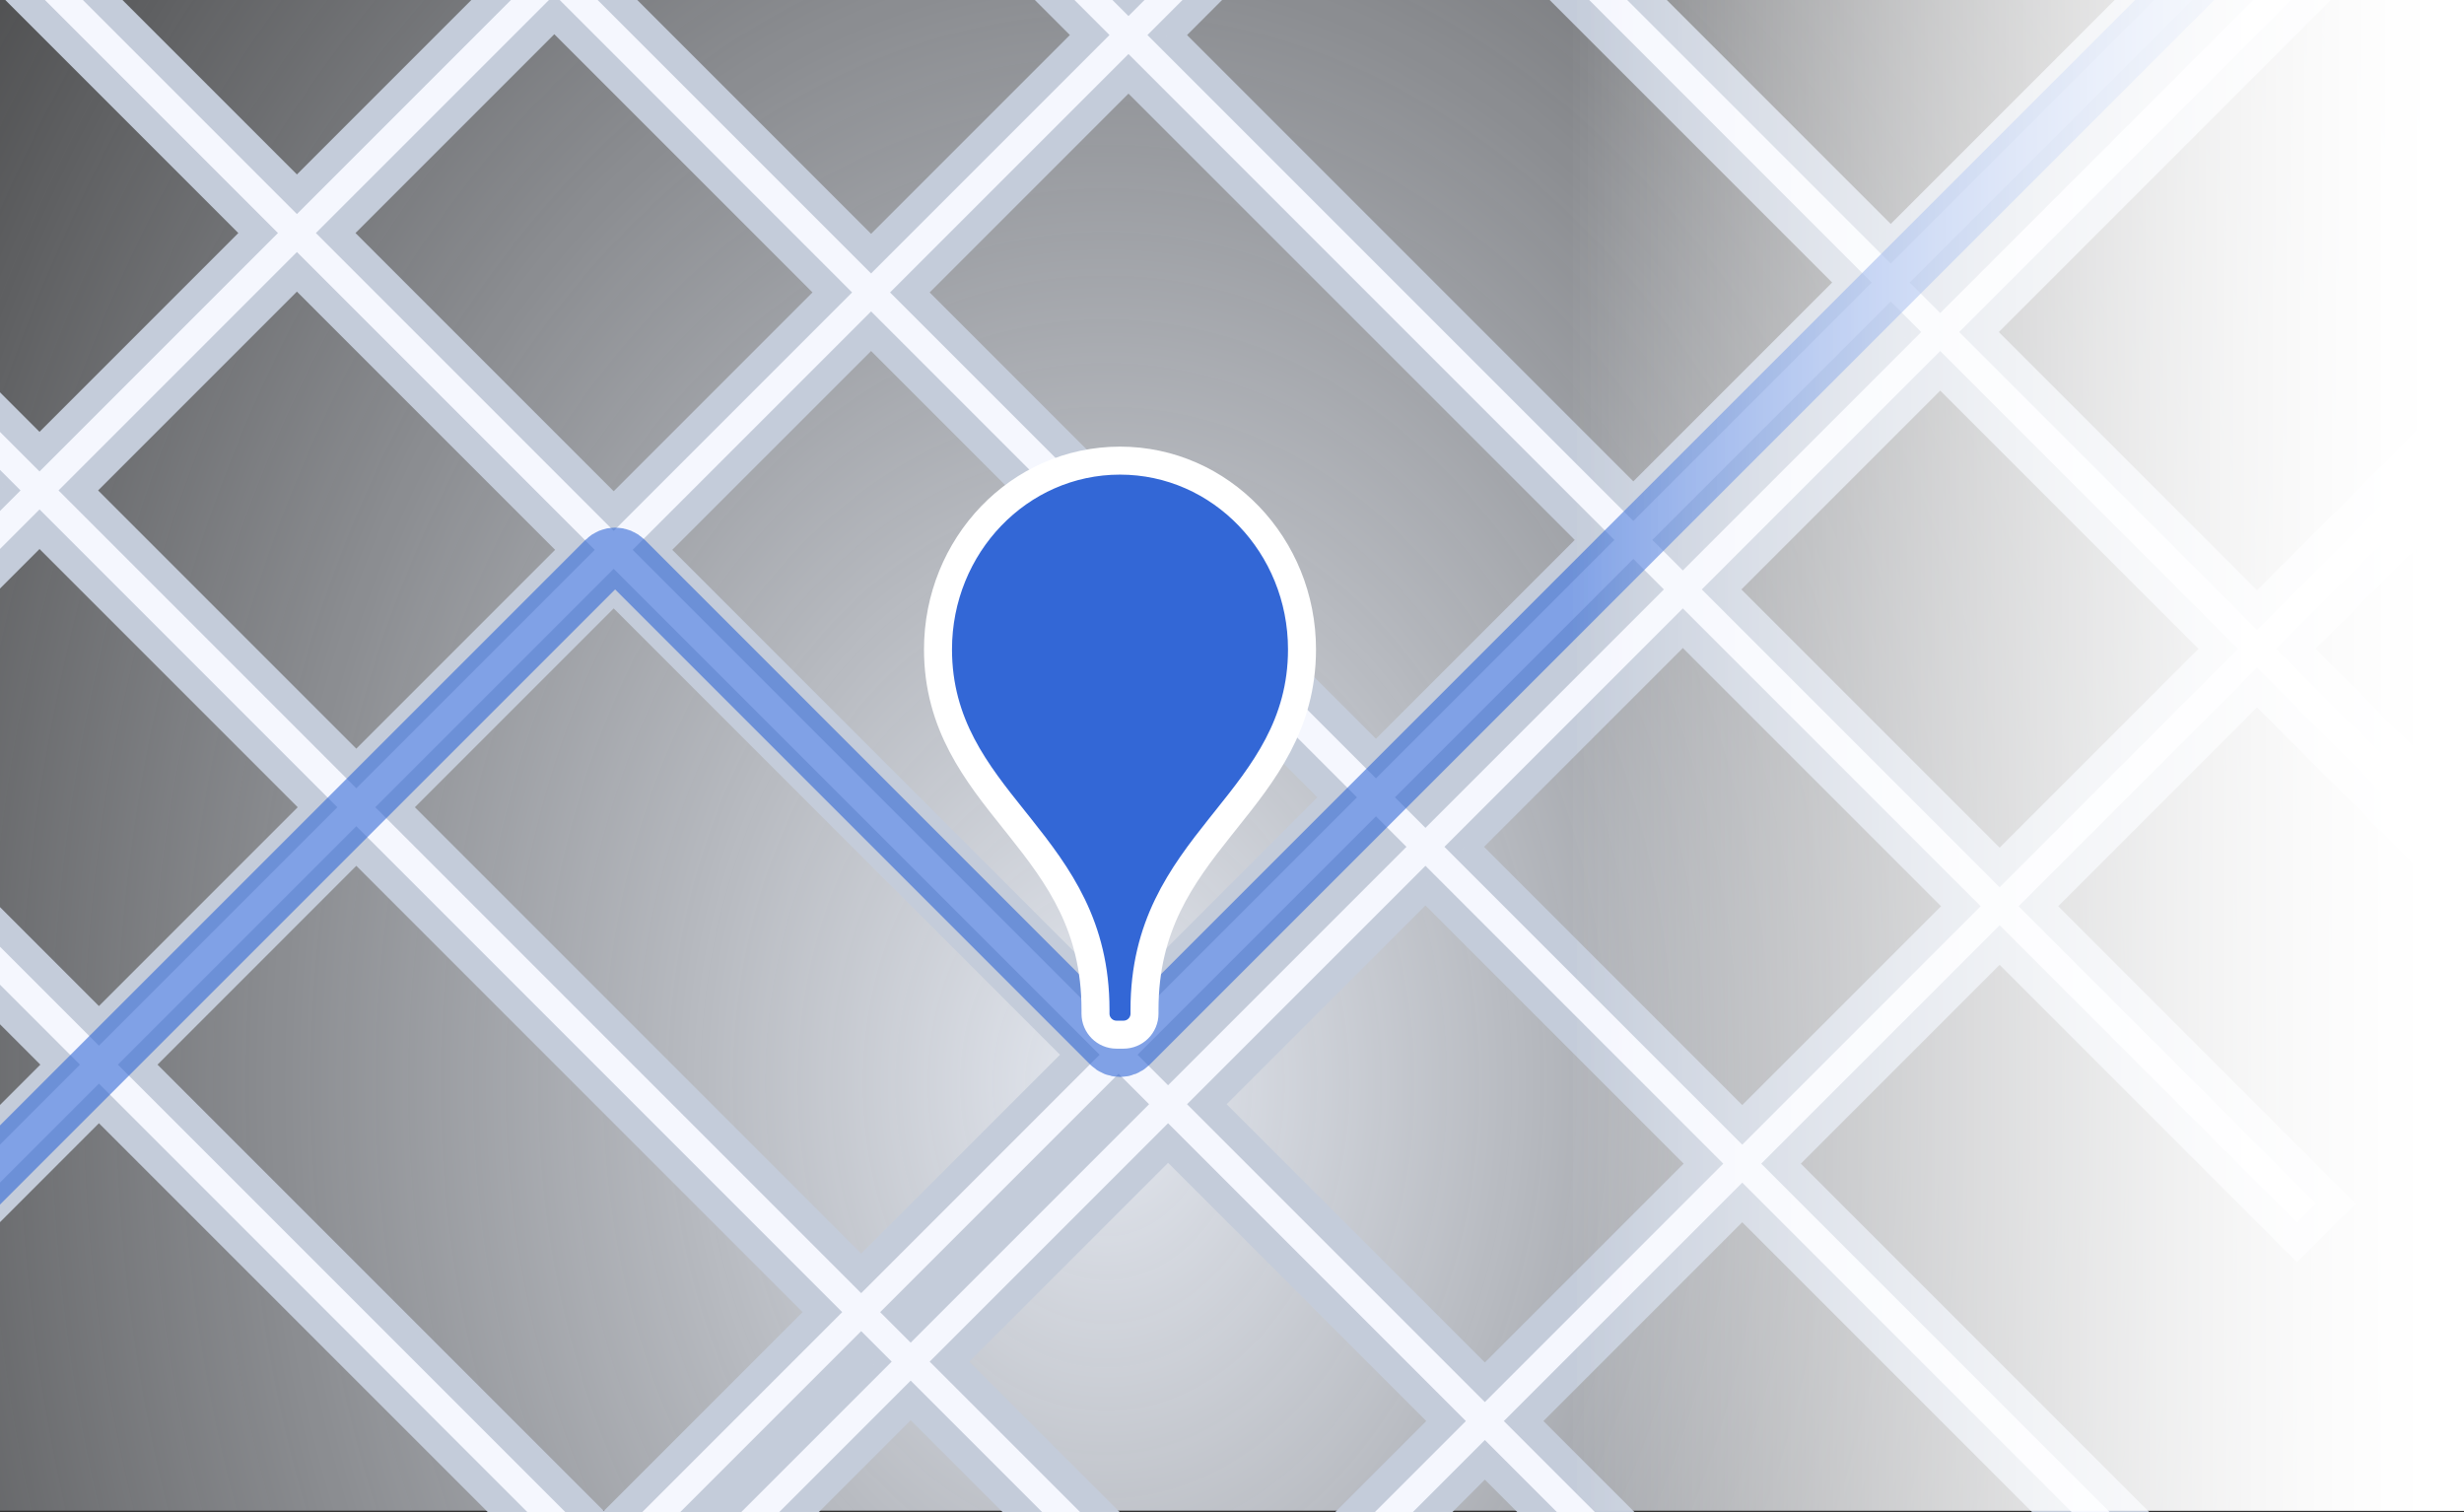
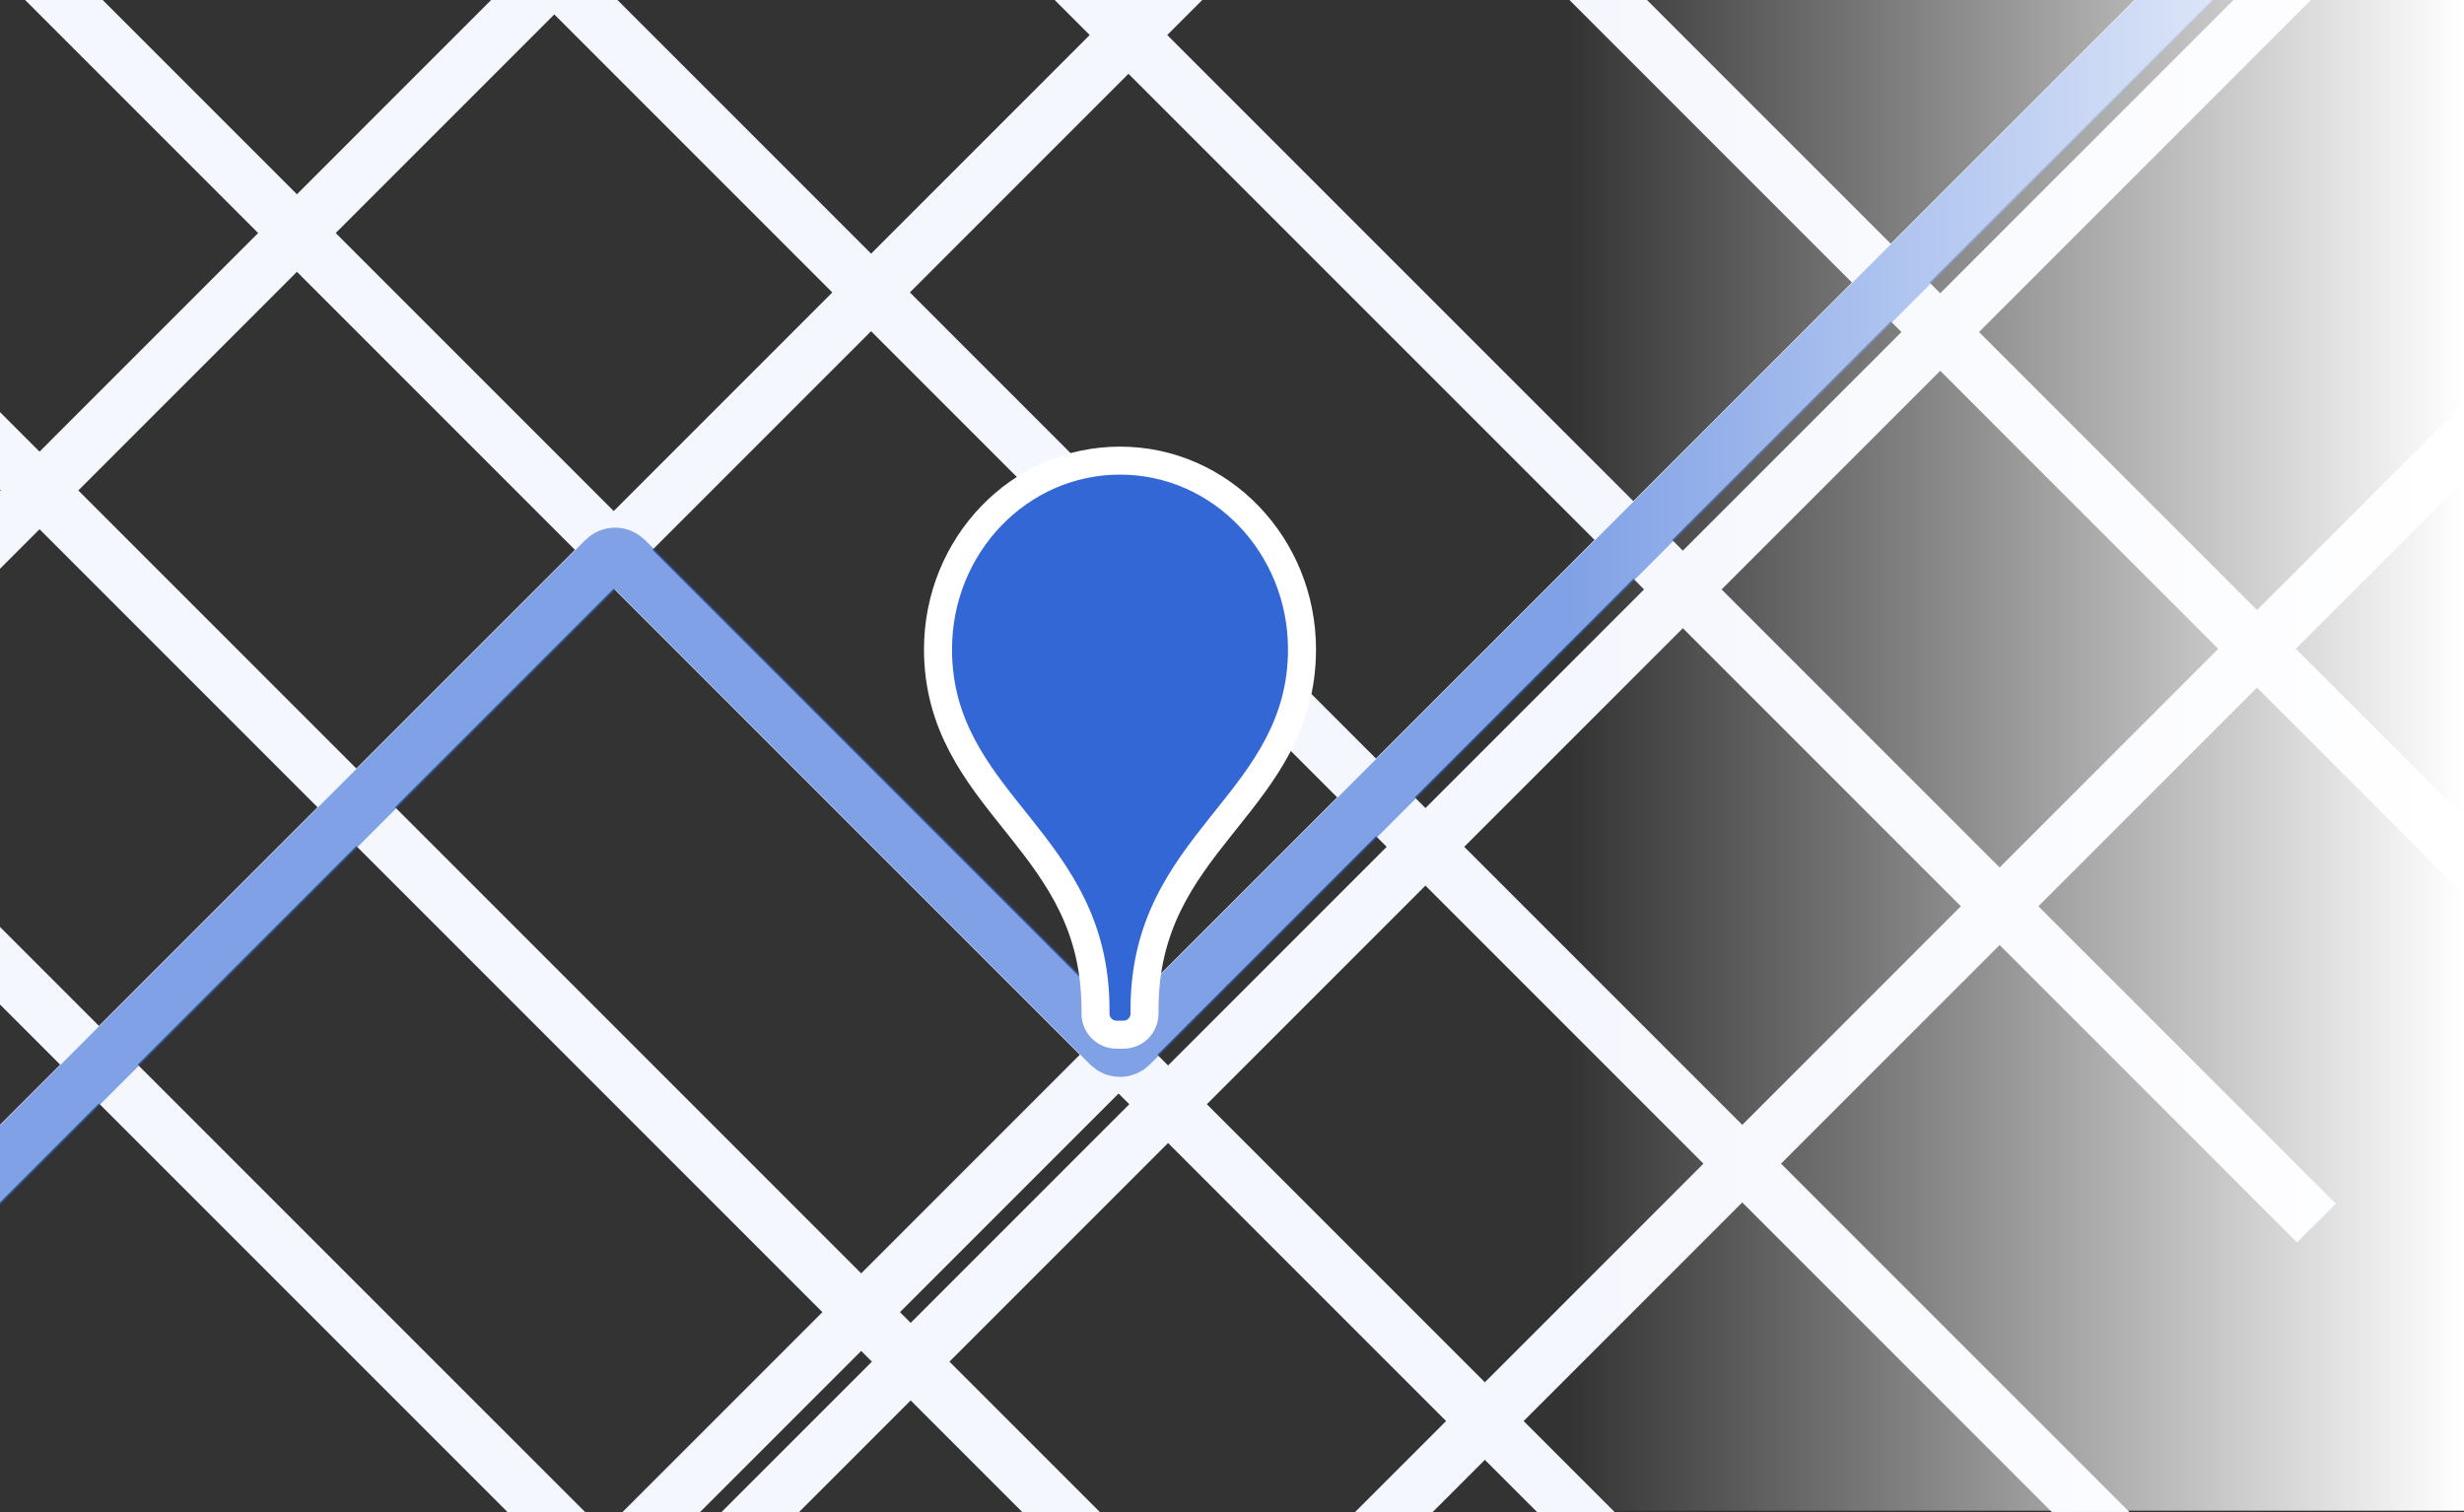
<svg xmlns="http://www.w3.org/2000/svg" width="176" height="108" viewBox="0 1 176 108" fill="none">
  <rect x="0" y="1" width="176" height="108" fill="#333333" stroke="none" />
-   <rect width="176" height="108" transform="translate(0 0.9)" fill="url(#paint0_radial_3384_37043)" />
  <mask id="path-1-outside-1_3384_37043" maskUnits="userSpaceOnUse" x="-70.93" y="-137.399" width="287.411" height="352.732" fill="black">
    <rect fill="white" x="-70.93" y="-137.399" width="287.411" height="352.732" />
    <path fill-rule="evenodd" clip-rule="evenodd" d="M158.446 47.343L142.831 62.958L122.973 43.1L138.588 27.485L158.446 47.343ZM163.986 47.343L193.714 17.615L190.944 14.845L161.216 44.573L141.358 24.715L171.085 -5.013L168.315 -7.783L138.588 21.945L137.823 21.18L167.55 -8.548L164.78 -11.318L135.052 18.41L101.76 -14.883L131.488 -44.611L128.718 -47.381L98.99 -17.653L79.133 -37.51L108.861 -67.238L106.091 -70.008L76.363 -40.28L56.506 -60.137L86.234 -89.865L83.464 -92.635L53.736 -62.907L40.271 -76.372L37.501 -73.602L50.965 -60.137L35.351 -44.523L21.886 -57.987L19.116 -55.217L32.581 -41.753L16.966 -26.138L3.502 -39.602L0.731 -36.832L14.196 -23.368L-1.419 -7.753L-14.883 -21.218L-17.653 -18.448L-4.189 -4.983L-19.803 10.632L-33.268 -2.833L-36.038 -0.063L-22.574 13.402L-38.188 29.016L-51.653 15.552L-54.423 18.322L-40.958 31.786L-57.958 48.786L-55.188 51.556L-38.188 34.556L-18.331 54.414L-35.331 71.413L-32.561 74.183L-15.561 57.184L4.296 77.041L-12.704 94.041L-9.934 96.811L7.066 79.811L40.359 113.103L23.359 130.103L26.129 132.873L43.129 115.873L43.894 116.639L26.894 133.639L29.664 136.409L46.664 119.409L66.522 139.267L49.523 156.266L52.293 159.036L69.292 142.037L90.534 163.279L93.304 160.509L72.062 139.267L87.677 123.652L108.919 144.894L111.689 142.124L90.447 120.882L106.062 105.268L127.304 126.509L130.074 123.739L108.832 102.497L124.447 86.883L153.688 116.125L156.458 113.354L127.217 84.113L142.831 68.498L164.073 89.74L166.843 86.97L145.601 65.728L161.216 50.113L182.458 71.355L185.228 68.585L163.986 47.343ZM69.292 136.497L84.907 120.882L65.049 101.024L49.434 116.639L69.292 136.497ZM46.664 113.868L62.279 98.254L61.513 97.489L45.899 113.103L46.664 113.868ZM43.129 110.333L58.743 94.719L25.451 61.426L9.836 77.041L43.129 110.333ZM7.066 74.271L22.681 58.656L2.824 38.799L-12.791 54.414L7.066 74.271ZM-15.561 51.644L0.054 36.029L-19.803 16.172L-35.418 31.786L-15.561 51.644ZM2.824 33.259L-17.033 13.402L-1.419 -2.213L18.438 17.644L2.824 33.259ZM25.451 55.886L5.594 36.029L21.209 20.414L41.066 40.271L25.451 55.886ZM61.513 91.948L28.221 58.656L43.836 43.041L77.128 76.334L61.513 91.948ZM65.049 95.484L64.284 94.719L79.898 79.104L80.663 79.869L65.049 95.484ZM87.677 118.112L67.819 98.254L83.433 82.639L103.292 102.497L87.677 118.112ZM106.062 99.727L121.676 84.113L101.818 64.254L86.204 79.869L106.062 99.727ZM83.433 77.099L99.048 61.484L98.283 60.719L82.668 76.334L83.433 77.099ZM79.898 73.564L95.513 57.949L62.221 24.657L46.606 40.271L79.898 73.564ZM43.836 37.501L59.45 21.887L39.593 2.03L23.979 17.644L43.836 37.501ZM21.209 14.874L36.823 -0.741L16.966 -20.598L1.351 -4.983L21.209 14.874ZM39.593 -3.511L19.736 -23.368L35.351 -38.982L55.208 -19.125L39.593 -3.511ZM62.221 19.116L42.363 -0.741L57.978 -16.355L77.835 3.502L62.221 19.116ZM98.283 55.179L64.991 21.887L80.605 6.272L113.898 39.564L98.283 55.179ZM101.818 58.714L101.053 57.949L116.668 42.334L117.433 43.1L101.818 58.714ZM124.447 81.343L104.588 61.484L120.203 45.87L140.061 65.728L124.447 81.343ZM53.736 -57.367L38.121 -41.753L57.978 -21.895L73.593 -37.51L53.736 -57.367ZM76.363 -34.74L60.748 -19.125L80.605 0.732L96.22 -14.883L76.363 -34.74ZM98.99 -12.113L83.375 3.502L116.668 36.794L132.282 21.18L98.99 -12.113ZM135.052 23.95L119.438 39.564L120.203 40.33L135.818 24.715L135.052 23.95Z" />
  </mask>
  <path fill-rule="evenodd" clip-rule="evenodd" d="M158.446 47.343L142.831 62.958L122.973 43.1L138.588 27.485L158.446 47.343ZM163.986 47.343L193.714 17.615L190.944 14.845L161.216 44.573L141.358 24.715L171.085 -5.013L168.315 -7.783L138.588 21.945L137.823 21.18L167.55 -8.548L164.78 -11.318L135.052 18.41L101.76 -14.883L131.488 -44.611L128.718 -47.381L98.99 -17.653L79.133 -37.51L108.861 -67.238L106.091 -70.008L76.363 -40.28L56.506 -60.137L86.234 -89.865L83.464 -92.635L53.736 -62.907L40.271 -76.372L37.501 -73.602L50.965 -60.137L35.351 -44.523L21.886 -57.987L19.116 -55.217L32.581 -41.753L16.966 -26.138L3.502 -39.602L0.731 -36.832L14.196 -23.368L-1.419 -7.753L-14.883 -21.218L-17.653 -18.448L-4.189 -4.983L-19.803 10.632L-33.268 -2.833L-36.038 -0.063L-22.574 13.402L-38.188 29.016L-51.653 15.552L-54.423 18.322L-40.958 31.786L-57.958 48.786L-55.188 51.556L-38.188 34.556L-18.331 54.414L-35.331 71.413L-32.561 74.183L-15.561 57.184L4.296 77.041L-12.704 94.041L-9.934 96.811L7.066 79.811L40.359 113.103L23.359 130.103L26.129 132.873L43.129 115.873L43.894 116.639L26.894 133.639L29.664 136.409L46.664 119.409L66.522 139.267L49.523 156.266L52.293 159.036L69.292 142.037L90.534 163.279L93.304 160.509L72.062 139.267L87.677 123.652L108.919 144.894L111.689 142.124L90.447 120.882L106.062 105.268L127.304 126.509L130.074 123.739L108.832 102.497L124.447 86.883L153.688 116.125L156.458 113.354L127.217 84.113L142.831 68.498L164.073 89.74L166.843 86.97L145.601 65.728L161.216 50.113L182.458 71.355L185.228 68.585L163.986 47.343ZM69.292 136.497L84.907 120.882L65.049 101.024L49.434 116.639L69.292 136.497ZM46.664 113.868L62.279 98.254L61.513 97.489L45.899 113.103L46.664 113.868ZM43.129 110.333L58.743 94.719L25.451 61.426L9.836 77.041L43.129 110.333ZM7.066 74.271L22.681 58.656L2.824 38.799L-12.791 54.414L7.066 74.271ZM-15.561 51.644L0.054 36.029L-19.803 16.172L-35.418 31.786L-15.561 51.644ZM2.824 33.259L-17.033 13.402L-1.419 -2.213L18.438 17.644L2.824 33.259ZM25.451 55.886L5.594 36.029L21.209 20.414L41.066 40.271L25.451 55.886ZM61.513 91.948L28.221 58.656L43.836 43.041L77.128 76.334L61.513 91.948ZM65.049 95.484L64.284 94.719L79.898 79.104L80.663 79.869L65.049 95.484ZM87.677 118.112L67.819 98.254L83.433 82.639L103.292 102.497L87.677 118.112ZM106.062 99.727L121.676 84.113L101.818 64.254L86.204 79.869L106.062 99.727ZM83.433 77.099L99.048 61.484L98.283 60.719L82.668 76.334L83.433 77.099ZM79.898 73.564L95.513 57.949L62.221 24.657L46.606 40.271L79.898 73.564ZM43.836 37.501L59.45 21.887L39.593 2.03L23.979 17.644L43.836 37.501ZM21.209 14.874L36.823 -0.741L16.966 -20.598L1.351 -4.983L21.209 14.874ZM39.593 -3.511L19.736 -23.368L35.351 -38.982L55.208 -19.125L39.593 -3.511ZM62.221 19.116L42.363 -0.741L57.978 -16.355L77.835 3.502L62.221 19.116ZM98.283 55.179L64.991 21.887L80.605 6.272L113.898 39.564L98.283 55.179ZM101.818 58.714L101.053 57.949L116.668 42.334L117.433 43.1L101.818 58.714ZM124.447 81.343L104.588 61.484L120.203 45.87L140.061 65.728L124.447 81.343ZM53.736 -57.367L38.121 -41.753L57.978 -21.895L73.593 -37.51L53.736 -57.367ZM76.363 -34.74L60.748 -19.125L80.605 0.732L96.22 -14.883L76.363 -34.74ZM98.99 -12.113L83.375 3.502L116.668 36.794L132.282 21.18L98.99 -12.113ZM135.052 23.95L119.438 39.564L120.203 40.33L135.818 24.715L135.052 23.95Z" fill="#F5F7FE" />
-   <path d="M142.831 62.958L142.267 63.808L142.831 64.372L143.396 63.808L142.831 62.958ZM158.446 47.343L159.01 48.193L159.86 47.343L159.01 46.493L158.446 47.343ZM122.973 43.1L122.409 42.25L121.559 43.1L122.409 43.95L122.973 43.1ZM138.588 27.485L139.152 26.635L138.588 26.071L138.023 26.635L138.588 27.485ZM193.714 17.615L194.279 18.465L195.128 17.615L194.279 16.765L193.714 17.615ZM163.986 47.343L163.422 46.493L162.572 47.343L163.422 48.193L163.986 47.343ZM190.944 14.845L191.508 13.995L190.944 13.431L190.38 13.995L190.944 14.845ZM161.216 44.573L160.652 45.423L161.216 45.987L161.78 45.423L161.216 44.573ZM141.358 24.715L140.794 23.865L139.944 24.715L140.794 25.565L141.358 24.715ZM171.085 -5.013L171.65 -4.163L172.5 -5.013L171.65 -5.863L171.085 -5.013ZM168.315 -7.783L168.88 -8.633L168.315 -9.197L167.751 -8.633L168.315 -7.783ZM138.588 21.945L138.023 22.795L138.588 23.359L139.152 22.795L138.588 21.945ZM137.823 21.18L137.258 20.33L136.408 21.18L137.258 22.029L137.823 21.18ZM167.55 -8.548L168.115 -7.698L168.964 -8.548L168.115 -9.398L167.55 -8.548ZM164.78 -11.318L165.344 -12.168L164.78 -12.732L164.216 -12.168L164.78 -11.318ZM135.052 18.41L134.488 19.259L135.052 19.824L135.617 19.259L135.052 18.41ZM101.76 -14.883L101.196 -15.733L100.346 -14.883L101.196 -14.033L101.76 -14.883ZM131.488 -44.611L132.052 -43.761L132.902 -44.611L132.052 -45.46L131.488 -44.611ZM128.718 -47.381L129.282 -48.231L128.718 -48.795L128.153 -48.231L128.718 -47.381ZM98.99 -17.653L98.426 -16.803L98.99 -16.239L99.554 -16.803L98.99 -17.653ZM79.133 -37.51L78.569 -38.36L77.719 -37.51L78.569 -36.66L79.133 -37.51ZM108.861 -67.238L109.425 -66.388L110.275 -67.238L109.425 -68.088L108.861 -67.238ZM106.091 -70.008L106.655 -70.858L106.091 -71.422L105.526 -70.858L106.091 -70.008ZM76.363 -40.28L75.799 -39.43L76.363 -38.866L76.927 -39.43L76.363 -40.28ZM56.506 -60.137L55.941 -60.987L55.092 -60.137L55.941 -59.287L56.506 -60.137ZM86.234 -89.865L86.798 -89.016L87.648 -89.865L86.798 -90.715L86.234 -89.865ZM83.464 -92.635L84.028 -93.486L83.464 -94.05L82.899 -93.486L83.464 -92.635ZM53.736 -62.907L53.171 -62.057L53.736 -61.493L54.3 -62.057L53.736 -62.907ZM40.271 -76.372L40.835 -77.222L40.271 -77.786L39.707 -77.222L40.271 -76.372ZM37.501 -73.602L36.937 -74.452L36.087 -73.602L36.937 -72.752L37.501 -73.602ZM50.965 -60.137L51.53 -59.287L52.38 -60.137L51.53 -60.987L50.965 -60.137ZM35.351 -44.523L34.786 -43.673L35.351 -43.108L35.915 -43.673L35.351 -44.523ZM21.886 -57.987L22.451 -58.837L21.886 -59.401L21.322 -58.837L21.886 -57.987ZM19.116 -55.217L18.552 -56.067L17.702 -55.217L18.552 -54.367L19.116 -55.217ZM32.581 -41.753L33.145 -40.903L33.995 -41.753L33.145 -42.602L32.581 -41.753ZM16.966 -26.138L16.402 -25.288L16.966 -24.724L17.53 -25.288L16.966 -26.138ZM3.502 -39.602L4.066 -40.452L3.502 -41.017L2.937 -40.452L3.502 -39.602ZM0.731 -36.832L0.167 -37.682L-0.683 -36.832L0.167 -35.982L0.731 -36.832ZM14.196 -23.368L14.76 -22.518L15.61 -23.368L14.76 -24.218L14.196 -23.368ZM-1.419 -7.753L-1.983 -6.903L-1.419 -6.339L-0.854 -6.903L-1.419 -7.753ZM-14.883 -21.218L-14.319 -22.068L-14.883 -22.632L-15.447 -22.068L-14.883 -21.218ZM-17.653 -18.448L-18.218 -19.297L-19.068 -18.448L-18.218 -17.598L-17.653 -18.448ZM-4.189 -4.983L-3.625 -4.133L-2.775 -4.983L-3.625 -5.833L-4.189 -4.983ZM-19.803 10.632L-20.368 11.482L-19.803 12.046L-19.239 11.482L-19.803 10.632ZM-33.268 -2.833L-32.704 -3.683L-33.268 -4.247L-33.832 -3.683L-33.268 -2.833ZM-36.038 -0.063L-36.602 -0.913L-37.452 -0.063L-36.602 0.787L-36.038 -0.063ZM-22.574 13.402L-22.009 14.252L-21.159 13.402L-22.009 12.552L-22.574 13.402ZM-38.188 29.016L-38.752 29.866L-38.188 30.43L-37.624 29.866L-38.188 29.016ZM-51.653 15.552L-51.089 14.702L-51.653 14.137L-52.217 14.702L-51.653 15.552ZM-54.423 18.322L-54.987 17.472L-55.837 18.322L-54.987 19.172L-54.423 18.322ZM-40.958 31.786L-40.394 32.636L-39.544 31.786L-40.394 30.936L-40.958 31.786ZM-57.958 48.786L-58.522 47.936L-59.372 48.786L-58.522 49.636L-57.958 48.786ZM-55.188 51.556L-55.752 52.406L-55.188 52.97L-54.623 52.406L-55.188 51.556ZM-38.188 34.556L-37.624 33.707L-38.188 33.142L-38.752 33.707L-38.188 34.556ZM-18.331 54.414L-17.767 55.264L-16.917 54.414L-17.767 53.564L-18.331 54.414ZM-35.331 71.413L-35.895 70.563L-36.745 71.413L-35.895 72.263L-35.331 71.413ZM-32.561 74.183L-33.125 75.033L-32.561 75.598L-31.996 75.033L-32.561 74.183ZM-15.561 57.184L-14.997 56.334L-15.561 55.77L-16.125 56.334L-15.561 57.184ZM4.296 77.041L4.86 77.891L5.71 77.041L4.86 76.191L4.296 77.041ZM-12.704 94.041L-13.268 93.191L-14.118 94.041L-13.268 94.891L-12.704 94.041ZM-9.934 96.811L-10.498 97.661L-9.934 98.225L-9.369 97.661L-9.934 96.811ZM7.066 79.811L7.631 78.961L7.066 78.397L6.502 78.961L7.066 79.811ZM40.359 113.103L40.923 113.953L41.773 113.103L40.923 112.253L40.359 113.103ZM23.359 130.103L22.794 129.253L21.945 130.103L22.794 130.953L23.359 130.103ZM26.129 132.873L25.565 133.723L26.129 134.288L26.693 133.723L26.129 132.873ZM43.129 115.873L43.693 115.023L43.129 114.459L42.565 115.023L43.129 115.873ZM43.894 116.639L44.458 117.488L45.308 116.639L44.458 115.789L43.894 116.639ZM26.894 133.639L26.33 132.789L25.48 133.639L26.33 134.489L26.894 133.639ZM29.664 136.409L29.1 137.259L29.664 137.823L30.228 137.259L29.664 136.409ZM46.664 119.409L47.228 118.559L46.664 117.994L46.1 118.559L46.664 119.409ZM66.522 139.267L67.087 140.117L67.936 139.267L67.087 138.417L66.522 139.267ZM49.523 156.266L48.959 155.416L48.109 156.266L48.959 157.116L49.523 156.266ZM52.293 159.036L51.729 159.886L52.293 160.451L52.857 159.886L52.293 159.036ZM69.292 142.037L69.857 141.187L69.292 140.623L68.728 141.187L69.292 142.037ZM90.534 163.279L89.97 164.129L90.534 164.693L91.098 164.129L90.534 163.279ZM93.304 160.509L93.868 161.358L94.718 160.509L93.868 159.659L93.304 160.509ZM72.062 139.267L71.498 138.417L70.648 139.267L71.498 140.117L72.062 139.267ZM87.677 123.652L88.241 122.802L87.677 122.238L87.113 122.802L87.677 123.652ZM108.919 144.894L108.354 145.744L108.919 146.308L109.483 145.744L108.919 144.894ZM111.689 142.124L112.253 142.974L113.103 142.124L112.253 141.274L111.689 142.124ZM90.447 120.882L89.883 120.032L89.033 120.882L89.883 121.732L90.447 120.882ZM106.062 105.268L106.626 104.418L106.062 103.853L105.497 104.418L106.062 105.268ZM127.304 126.509L126.739 127.359L127.304 127.924L127.868 127.359L127.304 126.509ZM130.074 123.739L130.638 124.589L131.488 123.739L130.638 122.889L130.074 123.739ZM108.832 102.497L108.268 101.648L107.418 102.497L108.268 103.347L108.832 102.497ZM124.447 86.883L125.011 86.033L124.447 85.469L123.882 86.033L124.447 86.883ZM153.688 116.125L153.124 116.975L153.688 117.539L154.253 116.975L153.688 116.125ZM156.458 113.354L157.023 114.204L157.873 113.354L157.023 112.505L156.458 113.354ZM127.217 84.113L126.652 83.263L125.802 84.113L126.652 84.963L127.217 84.113ZM142.831 68.498L143.396 67.648L142.831 67.084L142.267 67.648L142.831 68.498ZM164.073 89.74L163.509 90.59L164.073 91.154L164.637 90.59L164.073 89.74ZM166.843 86.97L167.407 87.82L168.257 86.97L167.407 86.12L166.843 86.97ZM145.601 65.728L145.037 64.878L144.187 65.728L145.037 66.578L145.601 65.728ZM161.216 50.113L161.78 49.263L161.216 48.699L160.652 49.263L161.216 50.113ZM182.458 71.355L181.894 72.205L182.458 72.769L183.022 72.205L182.458 71.355ZM185.228 68.585L185.792 69.435L186.642 68.585L185.792 67.735L185.228 68.585ZM69.292 136.497L68.728 137.347L69.292 137.911L69.857 137.347L69.292 136.497ZM84.907 120.882L85.471 121.732L86.321 120.882L85.471 120.032L84.907 120.882ZM65.049 101.024L65.613 100.174L65.049 99.61L64.484 100.174L65.049 101.024ZM49.434 116.639L48.87 115.789L48.02 116.639L48.87 117.489L49.434 116.639ZM46.664 113.868L46.1 114.718L46.664 115.283L47.228 114.718L46.664 113.868ZM62.279 98.254L62.843 99.104L63.693 98.254L62.843 97.404L62.279 98.254ZM61.513 97.489L62.078 96.639L61.513 96.075L60.949 96.639L61.513 97.489ZM45.899 113.103L45.335 112.253L44.485 113.103L45.335 113.953L45.899 113.103ZM43.129 110.333L42.565 111.183L43.129 111.747L43.693 111.183L43.129 110.333ZM58.743 94.719L59.308 95.569L60.157 94.719L59.308 93.869L58.743 94.719ZM25.451 61.426L26.015 60.576L25.451 60.012L24.887 60.576L25.451 61.426ZM9.836 77.041L9.272 76.191L8.422 77.041L9.272 77.891L9.836 77.041ZM7.066 74.271L6.502 75.121L7.066 75.685L7.631 75.121L7.066 74.271ZM22.681 58.656L23.245 59.506L24.095 58.656L23.245 57.806L22.681 58.656ZM2.824 38.799L3.388 37.949L2.824 37.385L2.259 37.949L2.824 38.799ZM-12.791 54.414L-13.355 53.564L-14.205 54.414L-13.355 55.264L-12.791 54.414ZM-15.561 51.644L-16.125 52.493L-15.561 53.058L-14.997 52.493L-15.561 51.644ZM0.054 36.029L0.618 36.879L1.468 36.029L0.618 35.179L0.054 36.029ZM-19.803 16.172L-19.239 15.322L-19.803 14.758L-20.368 15.322L-19.803 16.172ZM-35.418 31.786L-35.982 30.936L-36.832 31.786L-35.982 32.636L-35.418 31.786ZM-17.033 13.402L-17.598 12.552L-18.448 13.402L-17.598 14.252L-17.033 13.402ZM2.824 33.259L2.259 34.109L2.824 34.673L3.388 34.109L2.824 33.259ZM-1.419 -2.213L-0.854 -3.063L-1.419 -3.627L-1.983 -3.063L-1.419 -2.213ZM18.438 17.644L19.003 18.494L19.853 17.644L19.003 16.794L18.438 17.644ZM5.594 36.029L5.03 35.179L4.18 36.029L5.03 36.879L5.594 36.029ZM25.451 55.886L24.887 56.736L25.451 57.3L26.015 56.736L25.451 55.886ZM21.209 20.414L21.773 19.564L21.209 19L20.644 19.564L21.209 20.414ZM41.066 40.271L41.63 41.121L42.48 40.271L41.63 39.422L41.066 40.271ZM28.221 58.656L27.657 57.806L26.807 58.656L27.657 59.506L28.221 58.656ZM61.513 91.948L60.949 92.798L61.513 93.363L62.078 92.798L61.513 91.948ZM43.836 43.041L44.4 42.192L43.836 41.627L43.271 42.192L43.836 43.041ZM77.128 76.334L77.692 77.184L78.542 76.334L77.692 75.484L77.128 76.334ZM64.284 94.719L63.719 93.869L62.869 94.719L63.719 95.569L64.284 94.719ZM65.049 95.484L64.484 96.334L65.049 96.898L65.613 96.334L65.049 95.484ZM79.898 79.104L80.463 78.254L79.898 77.69L79.334 78.254L79.898 79.104ZM80.663 79.869L81.228 80.719L82.078 79.869L81.228 79.019L80.663 79.869ZM67.819 98.254L67.255 97.404L66.405 98.254L67.255 99.104L67.819 98.254ZM87.677 118.112L87.113 118.962L87.677 119.526L88.241 118.962L87.677 118.112ZM83.433 82.639L83.998 81.789L83.433 81.225L82.869 81.789L83.433 82.639ZM103.292 102.497L103.856 103.347L104.706 102.497L103.856 101.648L103.292 102.497ZM121.676 84.113L122.241 84.963L123.091 84.113L122.241 83.263L121.676 84.113ZM106.062 99.727L105.497 100.577L106.062 101.142L106.626 100.577L106.062 99.727ZM101.818 64.254L102.383 63.405L101.818 62.84L101.254 63.405L101.818 64.254ZM86.204 79.869L85.639 79.019L84.789 79.869L85.639 80.719L86.204 79.869ZM99.048 61.484L99.612 62.334L100.462 61.484L99.612 60.635L99.048 61.484ZM83.433 77.099L82.869 77.949L83.433 78.513L83.998 77.949L83.433 77.099ZM98.283 60.719L98.847 59.869L98.283 59.305L97.719 59.869L98.283 60.719ZM82.668 76.334L82.104 75.484L81.254 76.334L82.104 77.184L82.668 76.334ZM95.513 57.949L96.077 58.799L96.927 57.949L96.077 57.099L95.513 57.949ZM79.898 73.564L79.334 74.414L79.898 74.978L80.463 74.414L79.898 73.564ZM62.221 24.657L62.785 23.807L62.221 23.242L61.656 23.807L62.221 24.657ZM46.606 40.271L46.041 39.421L45.192 40.271L46.041 41.121L46.606 40.271ZM59.45 21.887L60.015 22.736L60.864 21.887L60.015 21.037L59.45 21.887ZM43.836 37.501L43.271 38.351L43.836 38.916L44.4 38.351L43.836 37.501ZM39.593 2.03L40.158 1.18L39.593 0.615L39.029 1.18L39.593 2.03ZM23.979 17.644L23.414 16.794L22.564 17.644L23.414 18.494L23.979 17.644ZM36.823 -0.741L37.387 0.109L38.237 -0.741L37.387 -1.591L36.823 -0.741ZM21.209 14.874L20.644 15.724L21.209 16.288L21.773 15.724L21.209 14.874ZM16.966 -20.598L17.53 -21.448L16.966 -22.012L16.402 -21.448L16.966 -20.598ZM1.351 -4.983L0.787 -5.833L-0.063 -4.983L0.787 -4.133L1.351 -4.983ZM19.736 -23.368L19.172 -24.218L18.322 -23.368L19.172 -22.518L19.736 -23.368ZM39.593 -3.511L39.029 -2.661L39.593 -2.097L40.157 -2.661L39.593 -3.511ZM35.351 -38.982L35.915 -39.832L35.351 -40.397L34.787 -39.832L35.351 -38.982ZM55.208 -19.125L55.772 -18.275L56.622 -19.125L55.772 -19.975L55.208 -19.125ZM42.363 -0.741L41.799 -1.591L40.949 -0.741L41.799 0.109L42.363 -0.741ZM62.221 19.116L61.656 19.966L62.221 20.531L62.785 19.966L62.221 19.116ZM57.978 -16.355L58.542 -17.205L57.978 -17.769L57.414 -17.205L57.978 -16.355ZM77.835 3.502L78.399 4.352L79.249 3.502L78.399 2.652L77.835 3.502ZM64.991 21.887L64.426 21.037L63.576 21.887L64.426 22.736L64.991 21.887ZM98.283 55.179L97.719 56.029L98.283 56.593L98.847 56.029L98.283 55.179ZM80.605 6.272L81.169 5.422L80.605 4.858L80.041 5.422L80.605 6.272ZM113.898 39.564L114.462 40.414L115.312 39.564L114.462 38.714L113.898 39.564ZM101.053 57.949L100.489 57.099L99.639 57.949L100.489 58.799L101.053 57.949ZM101.818 58.714L101.254 59.564L101.818 60.129L102.383 59.564L101.818 58.714ZM116.668 42.334L117.232 41.485L116.668 40.92L116.103 41.485L116.668 42.334ZM117.433 43.1L117.997 43.95L118.847 43.1L117.997 42.25L117.433 43.1ZM104.588 61.484L104.024 60.635L103.174 61.484L104.024 62.334L104.588 61.484ZM124.447 81.343L123.882 82.192L124.447 82.757L125.011 82.192L124.447 81.343ZM120.203 45.87L120.767 45.02L120.203 44.456L119.639 45.02L120.203 45.87ZM140.061 65.728L140.625 66.578L141.475 65.728L140.625 64.878L140.061 65.728ZM38.121 -41.753L37.557 -42.602L36.707 -41.753L37.557 -40.903L38.121 -41.753ZM53.736 -57.367L54.3 -58.217L53.736 -58.781L53.171 -58.217L53.736 -57.367ZM57.978 -21.895L57.414 -21.046L57.978 -20.481L58.542 -21.046L57.978 -21.895ZM73.593 -37.51L74.157 -36.66L75.007 -37.51L74.157 -38.36L73.593 -37.51ZM60.748 -19.125L60.184 -19.975L59.334 -19.125L60.184 -18.275L60.748 -19.125ZM76.363 -34.74L76.927 -35.59L76.363 -36.154L75.799 -35.59L76.363 -34.74ZM80.605 0.732L80.041 1.582L80.605 2.146L81.169 1.582L80.605 0.732ZM96.22 -14.883L96.784 -14.033L97.634 -14.883L96.784 -15.733L96.22 -14.883ZM83.375 3.502L82.811 2.652L81.961 3.502L82.811 4.352L83.375 3.502ZM98.99 -12.113L99.554 -12.963L98.99 -13.527L98.426 -12.963L98.99 -12.113ZM116.668 36.794L116.103 37.644L116.668 38.208L117.232 37.644L116.668 36.794ZM132.282 21.18L132.847 22.029L133.697 21.18L132.847 20.33L132.282 21.18ZM119.438 39.564L118.874 38.714L118.024 39.564L118.874 40.414L119.438 39.564ZM135.052 23.95L135.617 23.1L135.052 22.535L134.488 23.1L135.052 23.95ZM120.203 40.33L119.639 41.179L120.203 41.744L120.767 41.179L120.203 40.33ZM135.818 24.715L136.382 25.565L137.232 24.715L136.382 23.865L135.818 24.715ZM143.396 63.808L159.01 48.193L157.882 46.493L142.267 62.108L143.396 63.808ZM122.409 43.95L142.267 63.808L143.396 62.108L123.537 42.25L122.409 43.95ZM138.023 26.635L122.409 42.25L123.537 43.95L139.152 28.335L138.023 26.635ZM159.01 46.493L139.152 26.635L138.023 28.335L157.882 48.193L159.01 46.493ZM193.15 16.765L163.422 46.493L164.55 48.193L194.279 18.465L193.15 16.765ZM190.38 15.695L193.15 18.465L194.279 16.765L191.508 13.995L190.38 15.695ZM161.78 45.423L191.508 15.695L190.38 13.995L160.652 43.723L161.78 45.423ZM140.794 25.565L160.652 45.423L161.78 43.723L141.922 23.865L140.794 25.565ZM170.521 -5.863L140.794 23.865L141.922 25.565L171.65 -4.163L170.521 -5.863ZM167.751 -6.933L170.521 -4.163L171.65 -5.863L168.88 -8.633L167.751 -6.933ZM139.152 22.795L168.88 -6.933L167.751 -8.633L138.023 21.095L139.152 22.795ZM137.258 22.029L138.023 22.795L139.152 21.095L138.387 20.33L137.258 22.029ZM166.986 -9.398L137.258 20.33L138.387 22.029L168.115 -7.698L166.986 -9.398ZM164.216 -10.468L166.986 -7.698L168.115 -9.398L165.344 -12.168L164.216 -10.468ZM135.617 19.259L165.344 -10.468L164.216 -12.168L134.488 17.559L135.617 19.259ZM101.196 -14.033L134.488 19.259L135.617 17.559L102.324 -15.733L101.196 -14.033ZM130.923 -45.46L101.196 -15.733L102.324 -14.033L132.052 -43.761L130.923 -45.46ZM128.153 -46.531L130.923 -43.761L132.052 -45.46L129.282 -48.231L128.153 -46.531ZM99.554 -16.803L129.282 -46.531L128.153 -48.231L98.426 -18.503L99.554 -16.803ZM78.569 -36.66L98.426 -16.803L99.554 -18.503L79.697 -38.36L78.569 -36.66ZM108.296 -68.088L78.569 -38.36L79.697 -36.66L109.425 -66.388L108.296 -68.088ZM105.526 -69.158L108.296 -66.388L109.425 -68.088L106.655 -70.858L105.526 -69.158ZM76.927 -39.43L106.655 -69.158L105.526 -70.858L75.799 -41.13L76.927 -39.43ZM55.941 -59.287L75.799 -39.43L76.927 -41.13L57.07 -60.987L55.941 -59.287ZM85.669 -90.715L55.941 -60.987L57.07 -59.287L86.798 -89.016L85.669 -90.715ZM82.899 -91.786L85.669 -89.016L86.798 -90.715L84.028 -93.486L82.899 -91.786ZM54.3 -62.057L84.028 -91.786L82.899 -93.486L53.171 -63.757L54.3 -62.057ZM39.707 -75.522L53.171 -62.057L54.3 -63.757L40.835 -77.222L39.707 -75.522ZM38.065 -72.752L40.835 -75.522L39.707 -77.222L36.937 -74.452L38.065 -72.752ZM51.53 -60.987L38.065 -74.452L36.937 -72.752L50.401 -59.287L51.53 -60.987ZM35.915 -43.673L51.53 -59.287L50.401 -60.987L34.787 -45.373L35.915 -43.673ZM21.322 -57.137L34.786 -43.673L35.915 -45.373L22.451 -58.837L21.322 -57.137ZM19.68 -54.367L22.451 -57.137L21.322 -58.837L18.552 -56.067L19.68 -54.367ZM33.145 -42.602L19.68 -56.067L18.552 -54.367L32.016 -40.903L33.145 -42.602ZM17.53 -25.288L33.145 -40.903L32.016 -42.602L16.402 -26.988L17.53 -25.288ZM2.937 -38.752L16.402 -25.288L17.53 -26.988L4.066 -40.452L2.937 -38.752ZM1.296 -35.982L4.066 -38.752L2.937 -40.452L0.167 -37.682L1.296 -35.982ZM14.76 -24.218L1.296 -37.682L0.167 -35.982L13.632 -22.518L14.76 -24.218ZM-0.854 -6.903L14.76 -22.518L13.632 -24.218L-1.983 -8.603L-0.854 -6.903ZM-15.447 -20.368L-1.983 -6.903L-0.854 -8.603L-14.319 -22.068L-15.447 -20.368ZM-17.089 -17.598L-14.319 -20.368L-15.447 -22.068L-18.218 -19.297L-17.089 -17.598ZM-3.625 -5.833L-17.089 -19.297L-18.218 -17.598L-4.753 -4.133L-3.625 -5.833ZM-19.239 11.482L-3.625 -4.133L-4.753 -5.833L-20.368 9.782L-19.239 11.482ZM-33.832 -1.983L-20.368 11.482L-19.239 9.782L-32.704 -3.683L-33.832 -1.983ZM-35.474 0.787L-32.704 -1.983L-33.832 -3.683L-36.602 -0.913L-35.474 0.787ZM-22.009 12.552L-35.474 -0.913L-36.602 0.787L-23.138 14.252L-22.009 12.552ZM-37.624 29.866L-22.009 14.252L-23.138 12.552L-38.752 28.166L-37.624 29.866ZM-52.217 16.401L-38.752 29.866L-37.624 28.166L-51.089 14.702L-52.217 16.401ZM-53.859 19.172L-51.089 16.401L-52.217 14.702L-54.987 17.472L-53.859 19.172ZM-40.394 30.936L-53.859 17.472L-54.987 19.172L-41.523 32.636L-40.394 30.936ZM-57.393 49.636L-40.394 32.636L-41.523 30.936L-58.522 47.936L-57.393 49.636ZM-54.623 50.706L-57.393 47.936L-58.522 49.636L-55.752 52.406L-54.623 50.706ZM-38.752 33.707L-55.752 50.706L-54.623 52.406L-37.624 35.406L-38.752 33.707ZM-17.767 53.564L-37.624 33.707L-38.752 35.406L-18.895 55.264L-17.767 53.564ZM-34.766 72.263L-17.767 55.264L-18.895 53.564L-35.895 70.563L-34.766 72.263ZM-31.996 73.334L-34.766 70.563L-35.895 72.263L-33.125 75.033L-31.996 73.334ZM-16.125 56.334L-33.125 73.334L-31.996 75.033L-14.997 58.034L-16.125 56.334ZM4.86 76.191L-14.997 56.334L-16.125 58.034L3.732 77.891L4.86 76.191ZM-12.139 94.891L4.86 77.891L3.732 76.191L-13.268 93.191L-12.139 94.891ZM-9.369 95.961L-12.139 93.191L-13.268 94.891L-10.498 97.661L-9.369 95.961ZM6.502 78.961L-10.498 95.961L-9.369 97.661L7.631 80.661L6.502 78.961ZM40.923 112.253L7.631 78.961L6.502 80.661L39.794 113.953L40.923 112.253ZM23.923 130.953L40.923 113.953L39.794 112.253L22.794 129.253L23.923 130.953ZM26.693 132.023L23.923 129.253L22.794 130.953L25.565 133.723L26.693 132.023ZM42.565 115.023L25.565 132.023L26.693 133.723L43.693 116.723L42.565 115.023ZM44.458 115.789L43.693 115.023L42.565 116.723L43.33 117.488L44.458 115.789ZM27.458 134.489L44.458 117.488L43.33 115.789L26.33 132.789L27.458 134.489ZM30.228 135.559L27.458 132.789L26.33 134.489L29.1 137.259L30.228 135.559ZM46.1 118.559L29.1 135.559L30.228 137.259L47.228 120.259L46.1 118.559ZM67.087 138.417L47.228 118.559L46.1 120.259L65.958 140.117L67.087 138.417ZM50.087 157.116L67.087 140.117L65.958 138.417L48.959 155.416L50.087 157.116ZM52.857 158.186L50.087 155.416L48.959 157.116L51.729 159.886L52.857 158.186ZM68.728 141.187L51.729 158.187L52.857 159.886L69.857 142.887L68.728 141.187ZM91.098 162.429L69.857 141.187L68.728 142.887L89.97 164.129L91.098 162.429ZM92.74 159.659L89.97 162.429L91.098 164.129L93.868 161.358L92.74 159.659ZM71.498 140.117L92.74 161.358L93.868 159.659L72.627 138.417L71.498 140.117ZM87.113 122.802L71.498 138.417L72.627 140.117L88.241 124.502L87.113 122.802ZM109.483 144.044L88.241 122.802L87.113 124.502L108.354 145.744L109.483 144.044ZM111.125 141.274L108.354 144.044L109.483 145.744L112.253 142.974L111.125 141.274ZM89.883 121.732L111.125 142.974L112.253 141.274L91.011 120.032L89.883 121.732ZM105.497 104.418L89.883 120.032L91.011 121.732L106.626 106.118L105.497 104.418ZM127.868 125.659L106.626 104.418L105.497 106.118L126.739 127.359L127.868 125.659ZM129.509 122.889L126.739 125.659L127.868 127.359L130.638 124.589L129.509 122.889ZM108.268 103.347L129.509 124.589L130.638 122.889L109.396 101.648L108.268 103.347ZM123.882 86.033L108.268 101.648L109.396 103.347L125.011 87.733L123.882 86.033ZM154.253 115.275L125.011 86.033L123.882 87.733L153.124 116.975L154.253 115.275ZM155.894 112.505L153.124 115.275L154.253 116.975L157.023 114.204L155.894 112.505ZM126.652 84.963L155.894 114.204L157.023 112.505L127.781 83.263L126.652 84.963ZM142.267 67.648L126.652 83.263L127.781 84.963L143.396 69.348L142.267 67.648ZM164.637 88.89L143.396 67.648L142.267 69.348L163.509 90.59L164.637 88.89ZM166.279 86.12L163.509 88.89L164.637 90.59L167.407 87.82L166.279 86.12ZM145.037 66.578L166.279 87.82L167.407 86.12L146.166 64.878L145.037 66.578ZM160.652 49.263L145.037 64.878L146.166 66.578L161.78 50.963L160.652 49.263ZM183.022 70.505L161.78 49.263L160.652 50.963L181.894 72.205L183.022 70.505ZM184.664 67.735L181.894 70.505L183.022 72.205L185.792 69.435L184.664 67.735ZM163.422 48.193L184.664 69.435L185.792 67.735L164.55 46.493L163.422 48.193ZM69.857 137.347L85.471 121.732L84.343 120.032L68.728 135.647L69.857 137.347ZM85.471 120.032L65.613 100.174L64.484 101.874L84.343 121.732L85.471 120.032ZM64.484 100.174L48.87 115.789L49.998 117.489L65.613 101.874L64.484 100.174ZM48.87 117.489L68.728 137.347L69.857 135.647L49.998 115.789L48.87 117.489ZM47.228 114.718L62.843 99.104L61.714 97.404L46.1 113.019L47.228 114.718ZM62.843 97.404L62.078 96.639L60.949 98.339L61.714 99.104L62.843 97.404ZM60.949 96.639L45.335 112.253L46.463 113.953L62.078 98.339L60.949 96.639ZM45.335 113.953L46.1 114.718L47.228 113.019L46.463 112.253L45.335 113.953ZM43.693 111.183L59.308 95.569L58.179 93.869L42.565 109.483L43.693 111.183ZM59.308 93.869L26.015 60.576L24.887 62.276L58.179 95.569L59.308 93.869ZM24.887 60.576L9.272 76.191L10.401 77.891L26.015 62.276L24.887 60.576ZM9.272 77.891L42.565 111.183L43.693 109.483L10.401 76.191L9.272 77.891ZM7.631 75.121L23.245 59.506L22.116 57.806L6.502 73.421L7.631 75.121ZM23.245 57.806L3.388 37.949L2.259 39.649L22.116 59.506L23.245 57.806ZM2.259 37.949L-13.355 53.564L-12.226 55.264L3.388 39.649L2.259 37.949ZM-13.355 55.264L6.502 75.121L7.631 73.421L-12.226 53.564L-13.355 55.264ZM-14.997 52.493L0.618 36.879L-0.511 35.179L-16.125 50.794L-14.997 52.493ZM0.618 35.179L-19.239 15.322L-20.368 17.022L-0.511 36.879L0.618 35.179ZM-20.368 15.322L-35.982 30.936L-34.854 32.636L-19.239 17.022L-20.368 15.322ZM-35.982 32.636L-16.125 52.493L-14.997 50.794L-34.854 30.936L-35.982 32.636ZM-17.598 14.252L2.259 34.109L3.388 32.409L-16.469 12.552L-17.598 14.252ZM-1.983 -3.063L-17.598 12.552L-16.469 14.252L-0.854 -1.363L-1.983 -3.063ZM19.003 16.794L-0.854 -3.063L-1.983 -1.363L17.874 18.494L19.003 16.794ZM3.388 34.109L19.003 18.494L17.874 16.794L2.259 32.409L3.388 34.109ZM5.03 36.879L24.887 56.736L26.015 55.036L6.158 35.179L5.03 36.879ZM20.644 19.564L5.03 35.179L6.158 36.879L21.773 21.264L20.644 19.564ZM41.63 39.422L21.773 19.564L20.644 21.264L40.501 41.121L41.63 39.422ZM26.015 56.736L41.63 41.121L40.501 39.422L24.887 55.036L26.015 56.736ZM27.657 59.506L60.949 92.798L62.078 91.099L28.785 57.806L27.657 59.506ZM43.271 42.192L27.657 57.806L28.785 59.506L44.4 43.891L43.271 42.192ZM77.692 75.484L44.4 42.192L43.271 43.891L76.564 77.184L77.692 75.484ZM62.078 92.798L77.692 77.184L76.564 75.484L60.949 91.099L62.078 92.798ZM63.719 95.569L64.484 96.334L65.613 94.634L64.848 93.869L63.719 95.569ZM79.334 78.254L63.719 93.869L64.848 95.569L80.463 79.954L79.334 78.254ZM81.228 79.019L80.463 78.254L79.334 79.954L80.099 80.719L81.228 79.019ZM65.613 96.334L81.228 80.719L80.099 79.019L64.484 94.634L65.613 96.334ZM67.255 99.104L87.113 118.962L88.241 117.262L68.383 97.404L67.255 99.104ZM82.869 81.789L67.255 97.404L68.383 99.104L83.998 83.489L82.869 81.789ZM103.856 101.648L83.998 81.789L82.869 83.489L102.727 103.347L103.856 101.648ZM88.241 118.962L103.856 103.347L102.727 101.648L87.113 117.262L88.241 118.962ZM121.112 83.263L105.497 98.877L106.626 100.577L122.241 84.963L121.112 83.263ZM101.254 65.105L121.112 84.963L122.241 83.263L102.383 63.405L101.254 65.105ZM86.768 80.719L102.383 65.105L101.254 63.405L85.639 79.019L86.768 80.719ZM106.626 98.877L86.768 79.019L85.639 80.719L105.497 100.577L106.626 98.877ZM98.484 60.635L82.869 76.249L83.998 77.949L99.612 62.334L98.484 60.635ZM97.719 61.569L98.484 62.334L99.612 60.635L98.847 59.869L97.719 61.569ZM83.233 77.184L98.847 61.569L97.719 59.869L82.104 75.484L83.233 77.184ZM83.998 76.249L83.233 75.484L82.104 77.184L82.869 77.949L83.998 76.249ZM94.948 57.099L79.334 72.714L80.463 74.414L96.077 58.799L94.948 57.099ZM61.656 25.507L94.948 58.799L96.077 57.099L62.785 23.807L61.656 25.507ZM47.17 41.121L62.785 25.507L61.656 23.807L46.041 39.421L47.17 41.121ZM80.463 72.714L47.17 39.421L46.041 41.121L79.334 74.414L80.463 72.714ZM58.886 21.037L43.271 36.651L44.4 38.351L60.015 22.736L58.886 21.037ZM39.029 2.879L58.886 22.736L60.015 21.037L40.158 1.18L39.029 2.879ZM24.543 18.494L40.158 2.879L39.029 1.18L23.414 16.794L24.543 18.494ZM44.4 36.651L24.543 16.794L23.414 18.494L43.271 38.351L44.4 36.651ZM36.259 -1.591L20.644 14.024L21.773 15.724L37.387 0.109L36.259 -1.591ZM16.402 -19.748L36.259 0.109L37.387 -1.591L17.53 -21.448L16.402 -19.748ZM1.916 -4.133L17.53 -19.748L16.402 -21.448L0.787 -5.833L1.916 -4.133ZM21.773 14.024L1.916 -5.833L0.787 -4.133L20.644 15.724L21.773 14.024ZM19.172 -22.518L39.029 -2.661L40.158 -4.361L20.3 -24.218L19.172 -22.518ZM34.787 -39.832L19.172 -24.218L20.3 -22.518L35.915 -38.133L34.787 -39.832ZM55.772 -19.975L35.915 -39.832L34.787 -38.133L54.644 -18.275L55.772 -19.975ZM40.157 -2.661L55.772 -18.275L54.644 -19.975L39.029 -4.361L40.157 -2.661ZM41.799 0.109L61.656 19.966L62.785 18.267L42.928 -1.591L41.799 0.109ZM57.414 -17.205L41.799 -1.591L42.928 0.109L58.542 -15.505L57.414 -17.205ZM78.399 2.652L58.542 -17.205L57.414 -15.505L77.271 4.352L78.399 2.652ZM62.785 19.966L78.399 4.352L77.271 2.652L61.656 18.267L62.785 19.966ZM64.426 22.736L97.719 56.029L98.847 54.329L65.555 21.037L64.426 22.736ZM80.041 5.422L64.426 21.037L65.555 22.736L81.169 7.122L80.041 5.422ZM114.462 38.714L81.169 5.422L80.041 7.122L113.333 40.414L114.462 38.714ZM98.847 56.029L114.462 40.414L113.333 38.714L97.719 54.329L98.847 56.029ZM100.489 58.799L101.254 59.564L102.383 57.864L101.617 57.099L100.489 58.799ZM116.103 41.485L100.489 57.099L101.617 58.799L117.232 43.184L116.103 41.485ZM117.997 42.25L117.232 41.485L116.103 43.184L116.869 43.95L117.997 42.25ZM102.383 59.564L117.997 43.95L116.869 42.25L101.254 57.864L102.383 59.564ZM104.024 62.334L123.882 82.192L125.011 80.493L105.153 60.635L104.024 62.334ZM119.639 45.02L104.024 60.635L105.153 62.334L120.767 46.72L119.639 45.02ZM140.625 64.878L120.767 45.02L119.639 46.72L139.497 66.578L140.625 64.878ZM125.011 82.192L140.625 66.578L139.497 64.878L123.882 80.493L125.011 82.192ZM38.685 -40.903L54.3 -56.517L53.171 -58.217L37.557 -42.602L38.685 -40.903ZM58.542 -22.745L38.685 -42.602L37.557 -40.903L57.414 -21.046L58.542 -22.745ZM73.028 -38.36L57.414 -22.745L58.542 -21.046L74.157 -36.66L73.028 -38.36ZM53.171 -56.517L73.028 -36.66L74.157 -38.36L54.3 -58.217L53.171 -56.517ZM61.312 -18.275L76.927 -33.89L75.799 -35.59L60.184 -19.975L61.312 -18.275ZM81.169 -0.118L61.312 -19.975L60.184 -18.275L80.041 1.582L81.169 -0.118ZM95.656 -15.733L80.041 -0.118L81.169 1.582L96.784 -14.033L95.656 -15.733ZM75.799 -33.89L95.656 -14.033L96.784 -15.733L76.927 -35.59L75.799 -33.89ZM83.94 4.352L99.554 -11.263L98.426 -12.963L82.811 2.652L83.94 4.352ZM117.232 35.944L83.94 2.652L82.811 4.352L116.103 37.644L117.232 35.944ZM131.718 20.33L116.103 35.944L117.232 37.644L132.847 22.029L131.718 20.33ZM98.426 -11.263L131.718 22.029L132.847 20.33L99.554 -12.963L98.426 -11.263ZM120.002 40.414L135.617 24.8L134.488 23.1L118.874 38.714L120.002 40.414ZM120.767 39.48L120.002 38.714L118.874 40.414L119.639 41.179L120.767 39.48ZM135.253 23.865L119.639 39.48L120.767 41.179L136.382 25.565L135.253 23.865ZM134.488 24.8L135.253 25.565L136.382 23.865L135.617 23.1L134.488 24.8Z" fill="#C4CCDA" mask="url(#path-1-outside-1_3384_37043)" />
  <path opacity="0.6" d="M-11.217 95.426L43.23 40.978C43.621 40.588 44.254 40.588 44.645 40.978L79.293 75.627C79.683 76.017 80.317 76.017 80.707 75.627L166.267 -9.933" stroke="#3367D6" stroke-width="4" />
  <path d="M81.75 73.12C81.75 67.143 84.37 63.572 87.157 60.069C87.299 59.891 87.442 59.712 87.584 59.534C90.235 56.218 93 52.76 93 47.38C93 39.973 87.216 33.9 80 33.9C72.784 33.9 67 39.973 67 47.38C67 52.76 69.765 56.218 72.416 59.534C72.558 59.712 72.701 59.891 72.843 60.069C75.63 63.572 78.25 67.143 78.25 73.12V73.4C78.25 74.229 78.922 74.9 79.75 74.9H80.25C81.078 74.9 81.75 74.229 81.75 73.4V73.12Z" fill="#3367D6" stroke="white" stroke-width="2" />
-   <rect x="112" y="0.9" width="64" height="108" fill="url(#paint1_linear_3384_37043)" />
  <rect x="112" y="0.9" width="64" height="108" fill="url(#paint2_linear_3384_37043)" />
  <defs>
    <radialGradient id="paint0_radial_3384_37043" cx="0" cy="0" r="1" gradientUnits="userSpaceOnUse" gradientTransform="translate(79 77.625) rotate(90) scale(159.975 118.5)">
      <stop stop-color="#E3E7EF" />
      <stop offset="1" stop-color="#E3E7EF" stop-opacity="0" />
    </radialGradient>
    <linearGradient id="paint1_linear_3384_37043" x1="176" y1="54.9" x2="112" y2="54.9" gradientUnits="userSpaceOnUse">
      <stop stop-color="white" />
      <stop offset="1" stop-color="white" stop-opacity="0" />
    </linearGradient>
    <linearGradient id="paint2_linear_3384_37043" x1="176" y1="54.9" x2="112" y2="54.9" gradientUnits="userSpaceOnUse">
      <stop stop-color="white" />
      <stop offset="1" stop-color="white" stop-opacity="0" />
    </linearGradient>
  </defs>
</svg>